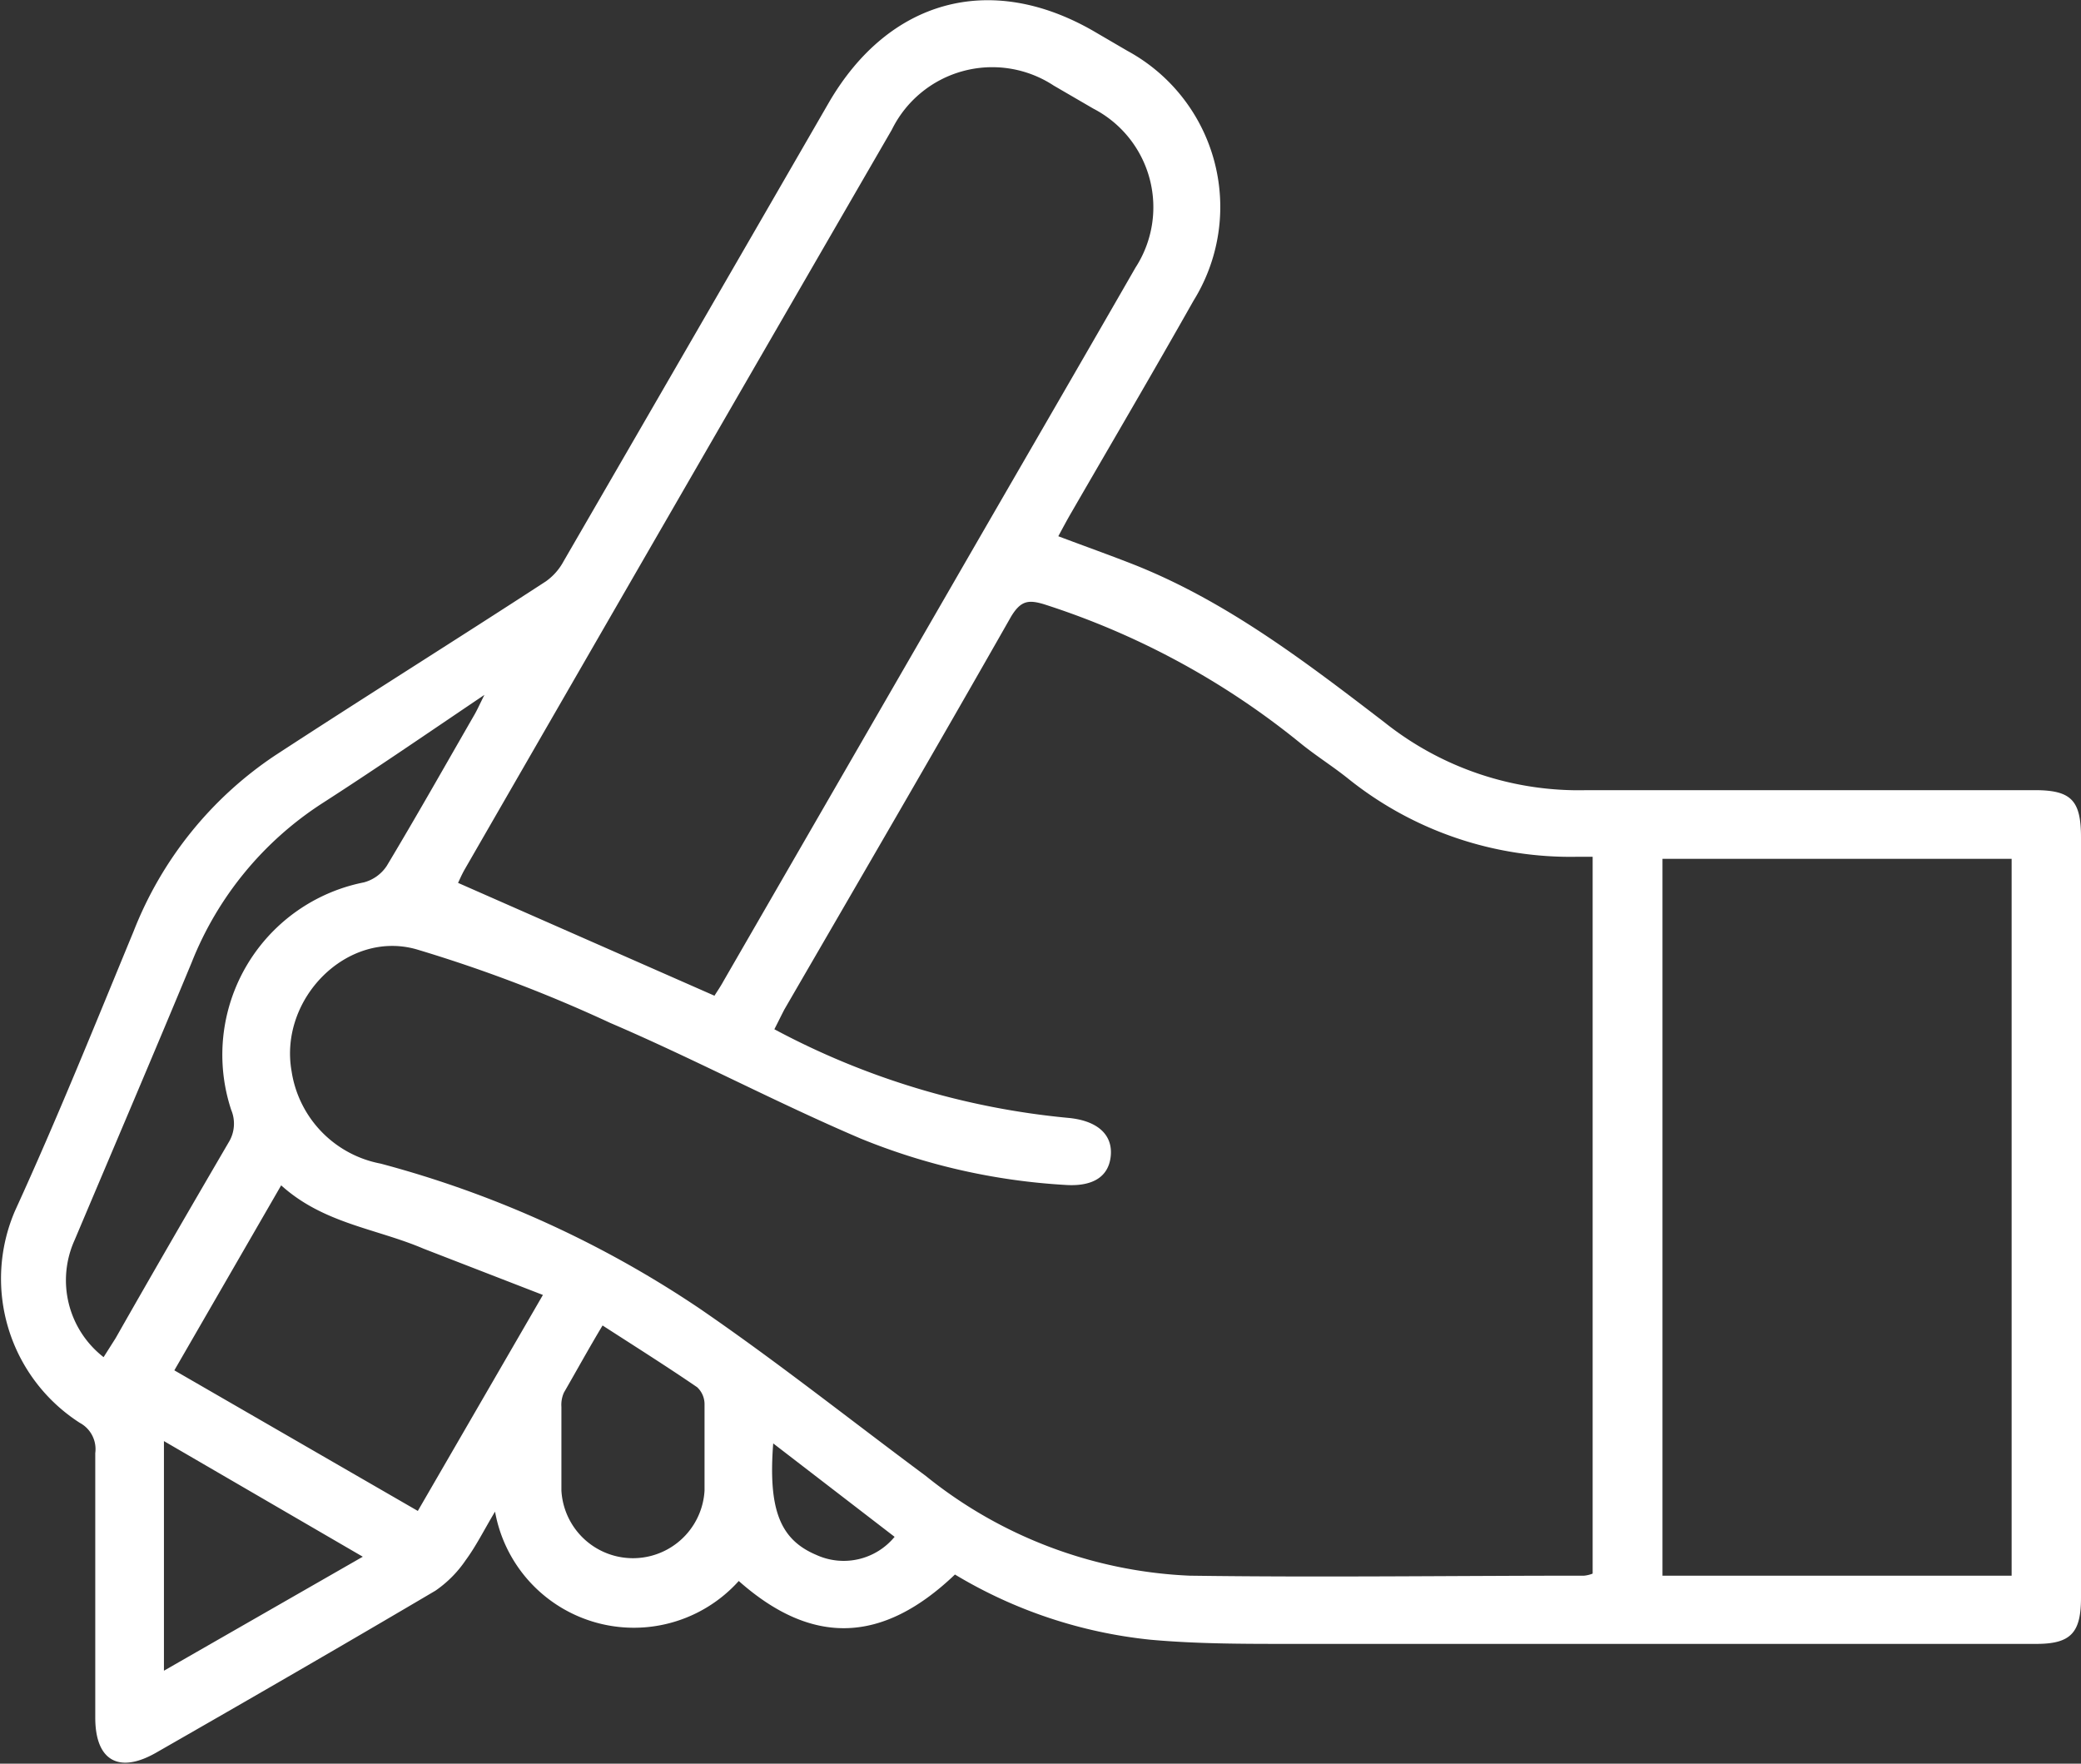
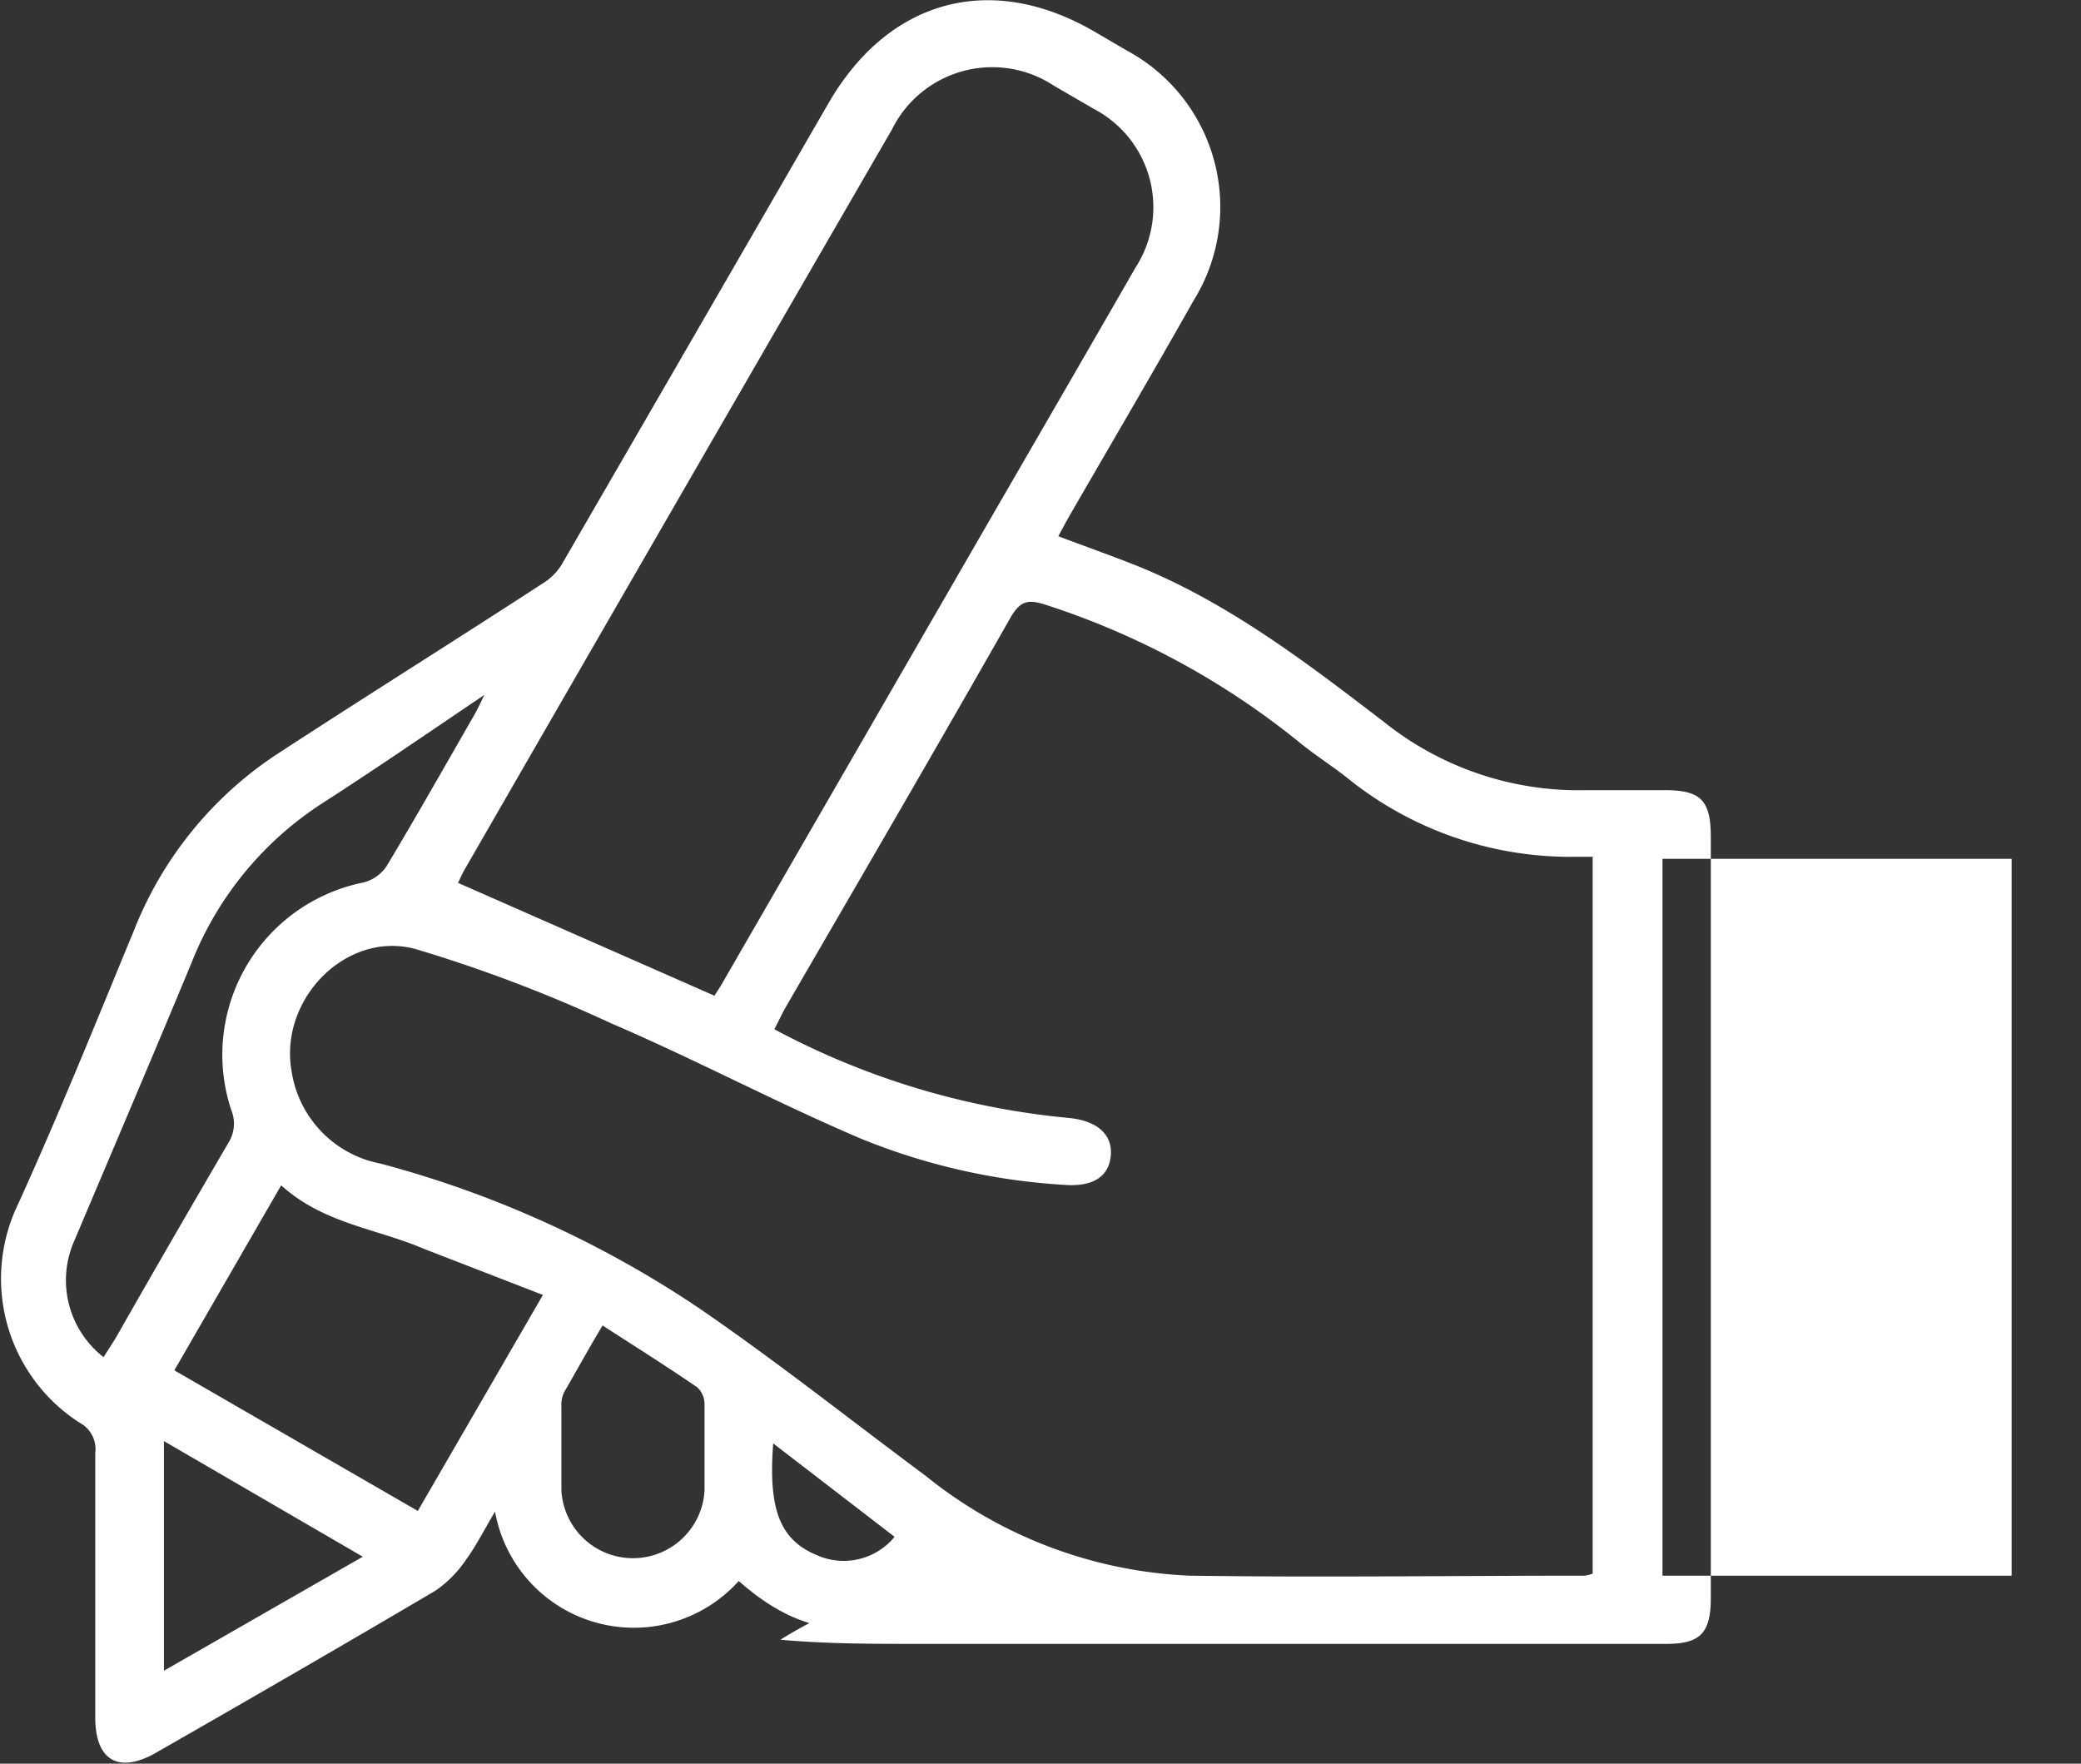
<svg xmlns="http://www.w3.org/2000/svg" viewBox="0 0 90 76.27">
  <rect x="0" y="0" width="90" height="76.27" fill="#333333" stroke="none" />
  <defs>
    <style>.cls-1{fill:#fff;}</style>
  </defs>
  <title>Any-time visibility</title>
  <g id="Layer_2" data-name="Layer 2">
    <g id="Layer_1-2" data-name="Layer 1">
-       <path class="cls-1" d="M41.3,68.09c-3.14,3-6.18,3.09-9.35.28a6.1,6.1,0,0,1-10.54-3c-.48.8-.82,1.49-1.27,2.1a5,5,0,0,1-1.31,1.32c-4,2.36-8,4.67-12.07,7-1.62.93-2.64.35-2.64-1.51q0-5.73,0-11.44a1.29,1.29,0,0,0-.67-1.31A7.41,7.41,0,0,1,.65,52.36c1.83-4,3.44-8,5.13-12.09a16.26,16.26,0,0,1,6.1-7.59c3.89-2.54,7.83-5,11.73-7.54a2.53,2.53,0,0,0,.76-.86q5.74-9.91,11.48-19.85C38.43,0,42.8-1.23,47.27,1.33l1.49.87A7.68,7.68,0,0,1,51.62,13c-1.74,3.08-3.53,6.13-5.3,9.19-.18.31-.35.63-.55,1,1.14.43,2.24.82,3.33,1.25,4,1.6,7.4,4.21,10.78,6.8a13.47,13.47,0,0,0,8.75,2.93c1.12,0,2.24,0,3.36,0H88c1.59,0,2,.45,2,2.05V69.09c0,1.51-.43,2-1.93,2q-16.15,0-32.31,0c-2,0-4,0-6-.18A20.42,20.42,0,0,1,41.3,68.09ZM33.49,44.51a33.55,33.55,0,0,0,12.68,3.83c1.27.11,1.95.71,1.87,1.63s-.78,1.36-2,1.27a27.59,27.59,0,0,1-8.81-2c-3.66-1.56-7.19-3.44-10.83-5A62.18,62.18,0,0,0,18,41.05c-3-.84-5.94,2.15-5.39,5.27a4.8,4.8,0,0,0,3.85,4,45.72,45.72,0,0,1,13.8,6.27c3.34,2.29,6.51,4.81,9.77,7.23a19.5,19.5,0,0,0,11.42,4.32c5.69.08,11.37,0,17.06,0a1.34,1.34,0,0,0,.37-.09v-31c-.25,0-.43,0-.61,0a15.36,15.36,0,0,1-9.93-3.35c-.68-.55-1.41-1-2.11-1.57a34,34,0,0,0-11.08-6c-.67-.2-1-.16-1.42.53-3.24,5.7-6.54,11.36-9.81,17C33.78,43.93,33.65,44.2,33.49,44.51ZM30.9,43.06c.09-.15.26-.39.4-.65l9.92-17.18c2.63-4.56,5.27-9.1,7.89-13.66A4.8,4.8,0,0,0,47.29,4.7l-1.72-1a4.84,4.84,0,0,0-7,1.91q-9.26,16-18.48,32c-.13.23-.23.47-.28.57Zm41-5.92v31H87v-31ZM12.16,51.26l-4.62,8,10.53,6.08L23.48,56l-5.16-2C16.26,53.12,14,52.92,12.16,51.26ZM4.48,58.69,5,57.87C6.63,55,8.25,52.21,9.89,49.4A1.54,1.54,0,0,0,10,48a7.6,7.6,0,0,1,5.73-9.84,1.71,1.71,0,0,0,1-.72c1.29-2.15,2.52-4.33,3.77-6.5.13-.22.23-.45.45-.89-2.46,1.66-4.7,3.2-7,4.68a14.58,14.58,0,0,0-5.66,6.89c-1.66,4-3.37,8-5.06,12A4.21,4.21,0,0,0,4.48,58.69Zm21.58-1.37c-.6,1-1.15,2-1.67,2.9a1.29,1.29,0,0,0-.11.62c0,1.2,0,2.42,0,3.62a3.1,3.1,0,0,0,6.19,0c0-1.24,0-2.48,0-3.72a1,1,0,0,0-.32-.75C28.82,59.08,27.47,58.23,26.06,57.32Zm-10.37,10-8.6-5v9.93Zm17.75-4.9c-.22,2.87.3,4.16,1.86,4.82a2.85,2.85,0,0,0,3.39-.78Z" />
+       <path class="cls-1" d="M41.3,68.09c-3.14,3-6.18,3.09-9.35.28a6.1,6.1,0,0,1-10.54-3c-.48.8-.82,1.49-1.27,2.1a5,5,0,0,1-1.31,1.32c-4,2.36-8,4.67-12.07,7-1.62.93-2.64.35-2.64-1.51q0-5.73,0-11.44a1.29,1.29,0,0,0-.67-1.31A7.41,7.41,0,0,1,.65,52.36c1.83-4,3.44-8,5.13-12.09a16.26,16.26,0,0,1,6.1-7.59c3.89-2.54,7.83-5,11.73-7.54a2.53,2.53,0,0,0,.76-.86q5.74-9.91,11.48-19.85C38.43,0,42.8-1.23,47.27,1.33l1.49.87A7.68,7.68,0,0,1,51.62,13c-1.74,3.08-3.53,6.13-5.3,9.19-.18.31-.35.63-.55,1,1.14.43,2.24.82,3.33,1.25,4,1.6,7.4,4.21,10.78,6.8a13.47,13.47,0,0,0,8.75,2.93c1.12,0,2.24,0,3.36,0c1.59,0,2,.45,2,2.05V69.09c0,1.51-.43,2-1.93,2q-16.15,0-32.31,0c-2,0-4,0-6-.18A20.42,20.42,0,0,1,41.3,68.09ZM33.49,44.51a33.55,33.55,0,0,0,12.68,3.83c1.27.11,1.95.71,1.87,1.63s-.78,1.36-2,1.27a27.59,27.59,0,0,1-8.81-2c-3.66-1.56-7.19-3.44-10.83-5A62.18,62.18,0,0,0,18,41.05c-3-.84-5.94,2.15-5.39,5.27a4.8,4.8,0,0,0,3.85,4,45.72,45.72,0,0,1,13.8,6.27c3.34,2.29,6.51,4.81,9.77,7.23a19.5,19.5,0,0,0,11.42,4.32c5.69.08,11.37,0,17.06,0a1.34,1.34,0,0,0,.37-.09v-31c-.25,0-.43,0-.61,0a15.36,15.36,0,0,1-9.93-3.35c-.68-.55-1.41-1-2.11-1.57a34,34,0,0,0-11.08-6c-.67-.2-1-.16-1.42.53-3.24,5.7-6.54,11.36-9.81,17C33.78,43.93,33.65,44.2,33.49,44.51ZM30.9,43.06c.09-.15.26-.39.4-.65l9.92-17.18c2.63-4.56,5.27-9.1,7.89-13.66A4.8,4.8,0,0,0,47.29,4.7l-1.72-1a4.84,4.84,0,0,0-7,1.91q-9.26,16-18.48,32c-.13.23-.23.47-.28.57Zm41-5.92v31H87v-31ZM12.16,51.26l-4.62,8,10.53,6.08L23.48,56l-5.16-2C16.26,53.12,14,52.92,12.16,51.26ZM4.48,58.69,5,57.87C6.63,55,8.25,52.21,9.89,49.4A1.54,1.54,0,0,0,10,48a7.6,7.6,0,0,1,5.73-9.84,1.71,1.71,0,0,0,1-.72c1.29-2.15,2.52-4.33,3.77-6.5.13-.22.23-.45.45-.89-2.46,1.66-4.7,3.2-7,4.68a14.58,14.58,0,0,0-5.66,6.89c-1.66,4-3.37,8-5.06,12A4.21,4.21,0,0,0,4.48,58.69Zm21.58-1.37c-.6,1-1.15,2-1.67,2.9a1.29,1.29,0,0,0-.11.62c0,1.2,0,2.42,0,3.62a3.1,3.1,0,0,0,6.19,0c0-1.24,0-2.48,0-3.72a1,1,0,0,0-.32-.75C28.82,59.08,27.47,58.23,26.06,57.32Zm-10.37,10-8.6-5v9.93Zm17.75-4.9c-.22,2.87.3,4.16,1.86,4.82a2.85,2.85,0,0,0,3.39-.78Z" />
    </g>
  </g>
</svg>